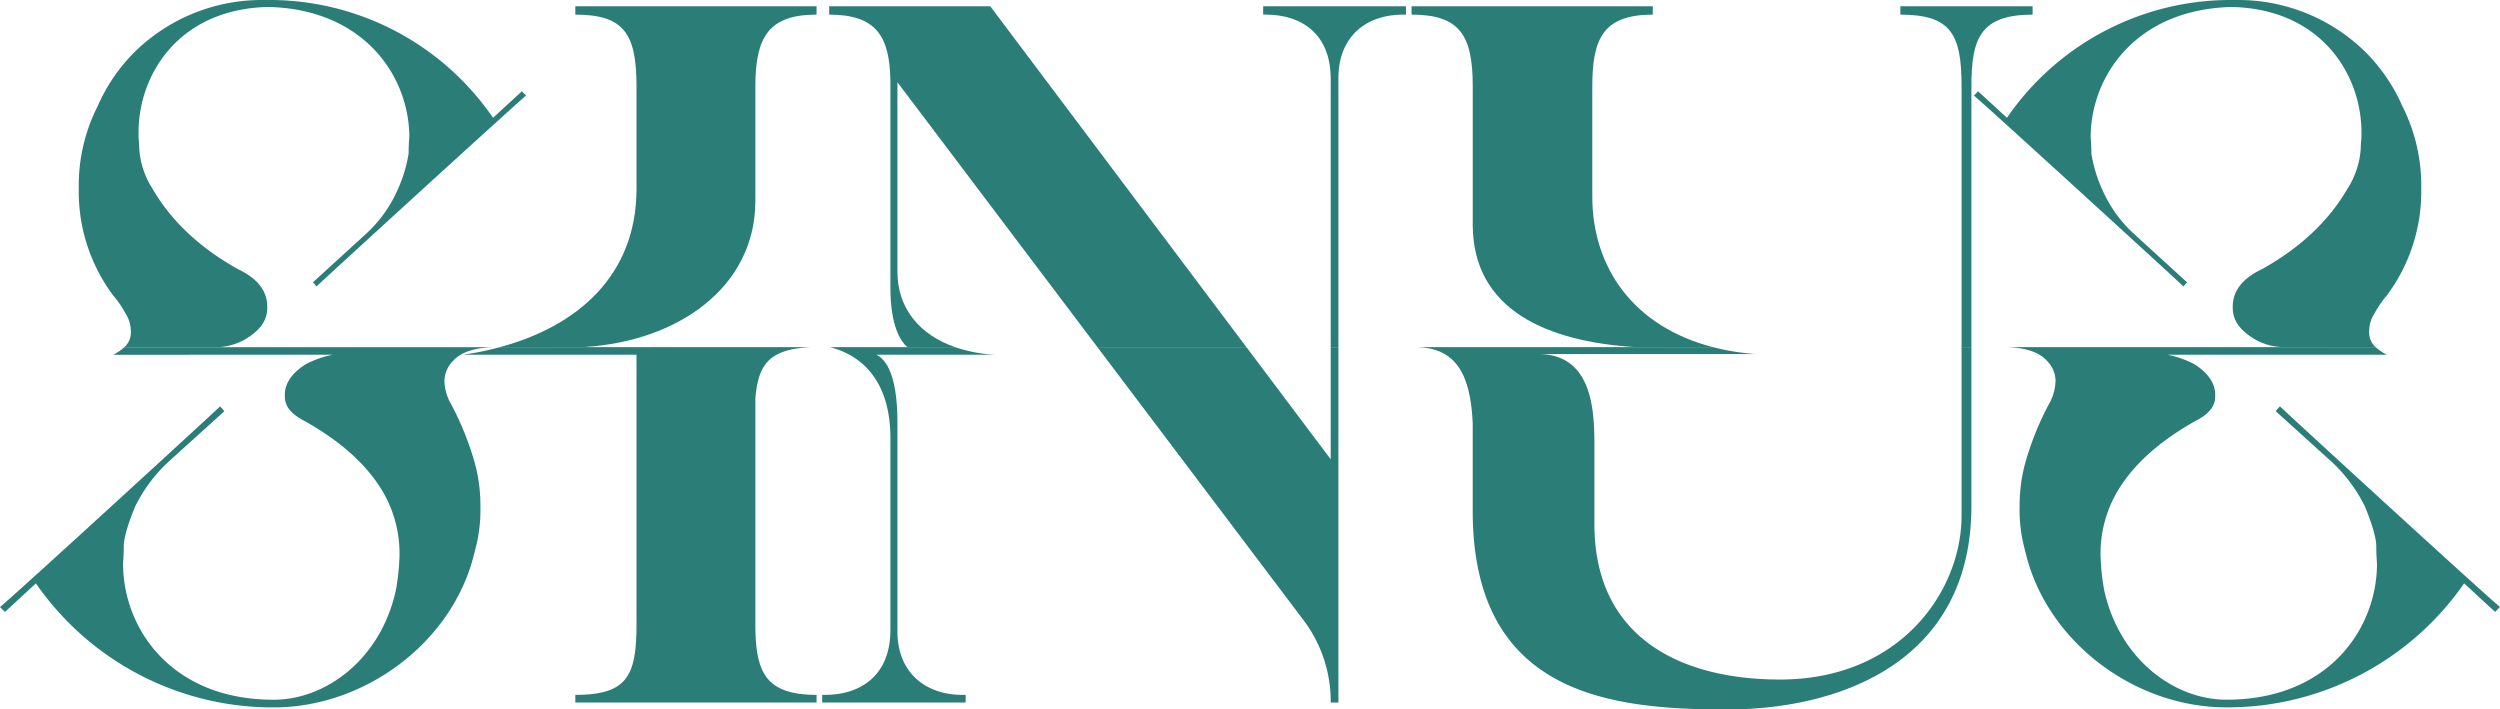
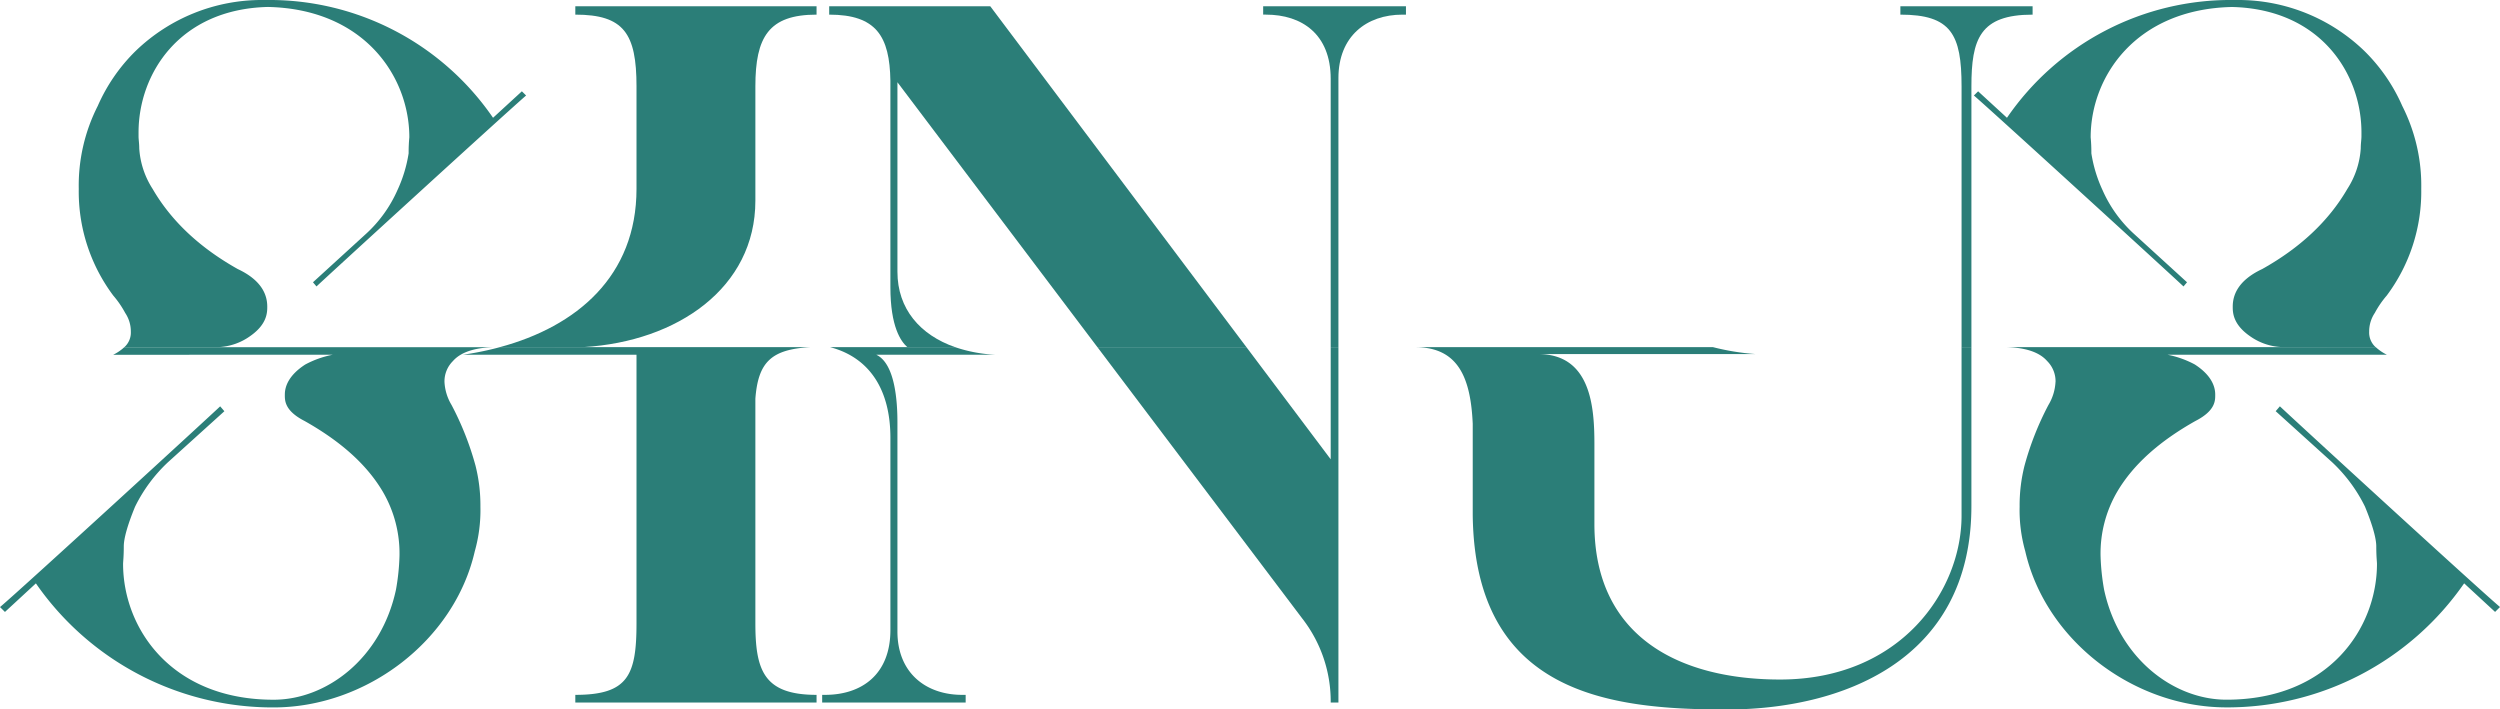
<svg xmlns="http://www.w3.org/2000/svg" width="442.946" height="125.707" viewBox="0 0 442.946 125.707">
  <defs>
    <clipPath id="clip-path">
      <rect id="Rettangolo_2" data-name="Rettangolo 2" width="442.946" height="125.707" fill="none" />
    </clipPath>
  </defs>
  <g id="Raggruppa_8" data-name="Raggruppa 8" transform="translate(-738.527 -454.181)">
    <g id="Raggruppa_2" data-name="Raggruppa 2" transform="translate(738.527 454.181)">
      <g id="Raggruppa_1" data-name="Raggruppa 1" clip-path="url(#clip-path)">
        <path id="Tracciato_2" data-name="Tracciato 2" d="M51.771,61.5A10.431,10.431,0,0,0,57.38,59.52c2.99-2.1,2.99-4.2,2.99-5.186,0-1.852-.748-4.568-5.234-6.667-6.6-3.707-11.714-8.4-15.079-14.2A14.953,14.953,0,0,1,37.689,26.3c0-.865-.124-1.606-.124-2.1v-.741c0-10.373,7.227-21.857,22.93-22.226,17.072.369,25.047,12.348,25.047,23.091a28.269,28.269,0,0,0-.124,2.839,24.344,24.344,0,0,1-1.993,6.546,23.063,23.063,0,0,1-5.483,7.654L68.47,50.012l.624.741c.872-.865,33.147-30.379,37.136-33.834l-.748-.741-5.11,4.692A48.046,48.046,0,0,0,60.246,0h-.624A32.156,32.156,0,0,0,37.067,9.016a31.1,31.1,0,0,0-6.73,9.755,31.15,31.15,0,0,0-3.366,14.693,30.755,30.755,0,0,0,6.107,18.894,17.1,17.1,0,0,1,2.12,3.086,5.871,5.871,0,0,1,1,3.335,3.464,3.464,0,0,1-1.147,2.73" transform="translate(-13.017)" fill="#2b7e78" />
        <path id="Tracciato_3" data-name="Tracciato 3" d="M186.048,62.534c16.573-.988,30.406-10.5,30.406-25.931V16.352c0-8.768,2.368-12.72,10.84-12.72V2.152H184.552v1.48c8.6,0,10.841,3.335,10.841,12.72V34.5c0,15.479-10.622,24.394-24.207,28.045" transform="translate(-82.618 -1.039)" fill="#2b7e78" />
        <path id="Tracciato_4" data-name="Tracciato 4" d="M306.273,62.547c-6.188-2.156-10.222-6.769-10.222-13.349V15.61l35.434,46.937h26.4L312.5,2.151h-28.54v1.48c8.351,0,10.72,3.83,10.844,11.733v36.55c0,7.038,1.869,9.632,2.99,10.619" transform="translate(-137.045 -1.038)" fill="#2b7e78" />
        <path id="Tracciato_5" data-name="Tracciato 5" d="M445.908,14.869c0-7.408,4.985-11.238,11.341-11.238h.624V2.151h-25.3v1.48h.5c6.355,0,11.465,3.458,11.465,11.361V62.547h1.37Z" transform="translate(-208.768 -1.038)" fill="#2b7e78" />
        <path id="Tracciato_6" data-name="Tracciato 6" d="M293.644,134.926v34.08c0,7.9-5.11,11.484-11.589,11.484h-.5v1.359h25.423V180.49h-.624c-6.355,0-11.465-3.827-11.465-11.235V132.208c0-3.581-.373-10.371-3.738-11.976h21.185a25.814,25.814,0,0,1-7.225-1.346H282.966c7.076,1.864,10.678,7.66,10.678,16.041" transform="translate(-135.884 -57.376)" fill="#2b7e78" />
        <path id="Tracciato_7" data-name="Tracciato 7" d="M663.374,16.352c0-8.4,1.5-12.72,10.841-12.72V2.151H650.788v1.48c8.972,0,10.841,3.458,10.841,12.72v46.2h1.745Z" transform="translate(-314.082 -1.038)" fill="#2b7e78" />
-         <path id="Tracciato_8" data-name="Tracciato 8" d="M536.806,62.547c-13.958-3.581-21.392-13.989-21.392-26.686V16.352c0-8.4,1.869-12.72,10.717-12.72V2.151H483.388v1.48c8.6,0,10.841,3.7,10.841,12.72V40.8c0,15.188,13.21,20.744,28.664,21.731" transform="translate(-233.292 -1.038)" fill="#2b7e78" />
        <path id="Tracciato_9" data-name="Tracciato 9" d="M747.148,61.508A3.466,3.466,0,0,1,746,58.778a5.869,5.869,0,0,1,1-3.335,17.061,17.061,0,0,1,2.12-3.086,30.757,30.757,0,0,0,6.107-18.895,31.15,31.15,0,0,0-3.365-14.693,31.109,31.109,0,0,0-6.73-9.755A32.158,32.158,0,0,0,722.575,0h-.624a48.048,48.048,0,0,0-40.126,20.87l-5.11-4.691-.748.741c3.989,3.455,36.264,32.969,37.136,33.834l.624-.741-9.472-8.644a23.057,23.057,0,0,1-5.483-7.654,24.344,24.344,0,0,1-1.993-6.546,28.236,28.236,0,0,0-.124-2.839c0-10.743,7.975-22.722,25.047-23.091,15.7.369,22.93,11.853,22.93,22.227V24.2c0,.492-.124,1.233-.124,2.1a14.951,14.951,0,0,1-2.369,7.162c-3.365,5.805-8.475,10.5-15.078,14.2-4.486,2.1-5.234,4.815-5.234,6.666,0,.988,0,3.088,2.99,5.187a10.432,10.432,0,0,0,5.609,1.975" transform="translate(-326.234 0)" fill="#2b7e78" />
        <path id="Tracciato_10" data-name="Tracciato 10" d="M58.943,120.231a17.173,17.173,0,0,0-4.859,1.729c-2.868,1.852-3.616,3.827-3.616,5.309,0,.988-.124,2.84,3.49,4.692,6.358,3.581,10.968,7.657,13.833,12.471a21.656,21.656,0,0,1,2.99,11.484,39.961,39.961,0,0,1-.621,5.928c-2.617,12.225-12.337,19.51-21.684,19.51-18.193,0-26.668-12.718-26.668-24.078,0-.369.124-1.234.124-3.088,0-1.357.624-3.7,2-7.039a27.179,27.179,0,0,1,5.855-7.9l9.969-9.013-.746-.865c-1,.987-34.646,31.861-39.005,35.565l.872.865,5.483-5.064a51.058,51.058,0,0,0,42.12,21.98c16.451,0,32.026-11.856,35.64-27.662a26.859,26.859,0,0,0,1-7.9,28.779,28.779,0,0,0-.872-7.285A52.462,52.462,0,0,0,80,129.121a8.77,8.77,0,0,1-1.248-4.076,5.071,5.071,0,0,1,1.5-3.7c1.576-1.8,4.452-2.423,7.476-2.457h-65.7a8.374,8.374,0,0,1-1.97,1.346Z" transform="translate(0 -57.376)" fill="#2b7e78" />
        <path id="Tracciato_11" data-name="Tracciato 11" d="M189.26,120.231v47.541c0,9.263-1.5,12.718-10.841,12.718v1.36h42.743v-1.36c-9.345,0-10.841-4.32-10.841-12.718V128.011c.493-6.5,2.841-8.729,9.7-9.126H165.053a55.091,55.091,0,0,1-6.574,1.346Z" transform="translate(-76.485 -57.376)" fill="#2b7e78" />
        <path id="Tracciato_12" data-name="Tracciato 12" d="M417.146,181.849h1.369V118.885h-1.369v19.868l-14.93-19.868h-26.4l36.346,48.146a23.907,23.907,0,0,1,4.986,14.818" transform="translate(-181.375 -57.376)" fill="#2b7e78" />
        <path id="Tracciato_13" data-name="Tracciato 13" d="M494.947,132.456v16.175c.376,31.735,24.3,34.452,44.987,34.452,20.065,0,43.367-8.4,43.367-36.058v-28.14h-1.745v29.869c0,13.339-10.841,29.019-32.151,29.019-17.944,0-32.9-7.654-32.9-27.536v-14.2c0-6.546-.623-15.929-9.971-15.929h38.508a42.4,42.4,0,0,1-7.52-1.223H484.877c7.472.074,9.7,5.354,10.07,13.571" transform="translate(-234.011 -57.376)" fill="#2b7e78" />
        <path id="Tracciato_14" data-name="Tracciato 14" d="M695.542,125.045a8.77,8.77,0,0,1-1.248,4.076,52.457,52.457,0,0,0-4.237,10.742,28.8,28.8,0,0,0-.873,7.285,26.845,26.845,0,0,0,1,7.9c3.614,15.806,19.189,27.662,35.64,27.662a51.058,51.058,0,0,0,42.119-21.98l5.483,5.064.872-.865c-4.358-3.7-38.005-34.577-39-35.565l-.745.865,9.968,9.014a27.175,27.175,0,0,1,5.855,7.9c1.372,3.335,2,5.681,2,7.038,0,1.854.124,2.719.124,3.088,0,11.361-8.475,24.078-26.667,24.078-9.348,0-19.068-7.285-21.685-19.51a39.967,39.967,0,0,1-.621-5.928,21.658,21.658,0,0,1,2.99-11.484c2.866-4.815,7.476-8.891,13.834-12.471,3.613-1.852,3.489-3.7,3.489-4.692,0-1.482-.748-3.458-3.617-5.309a17.152,17.152,0,0,0-4.858-1.729h38.881a8.366,8.366,0,0,1-1.97-1.346h-65.7c3.024.034,5.9.655,7.475,2.457a5.07,5.07,0,0,1,1.5,3.7" transform="translate(-331.351 -57.376)" fill="#2b7e78" />
      </g>
    </g>
  </g>
</svg>